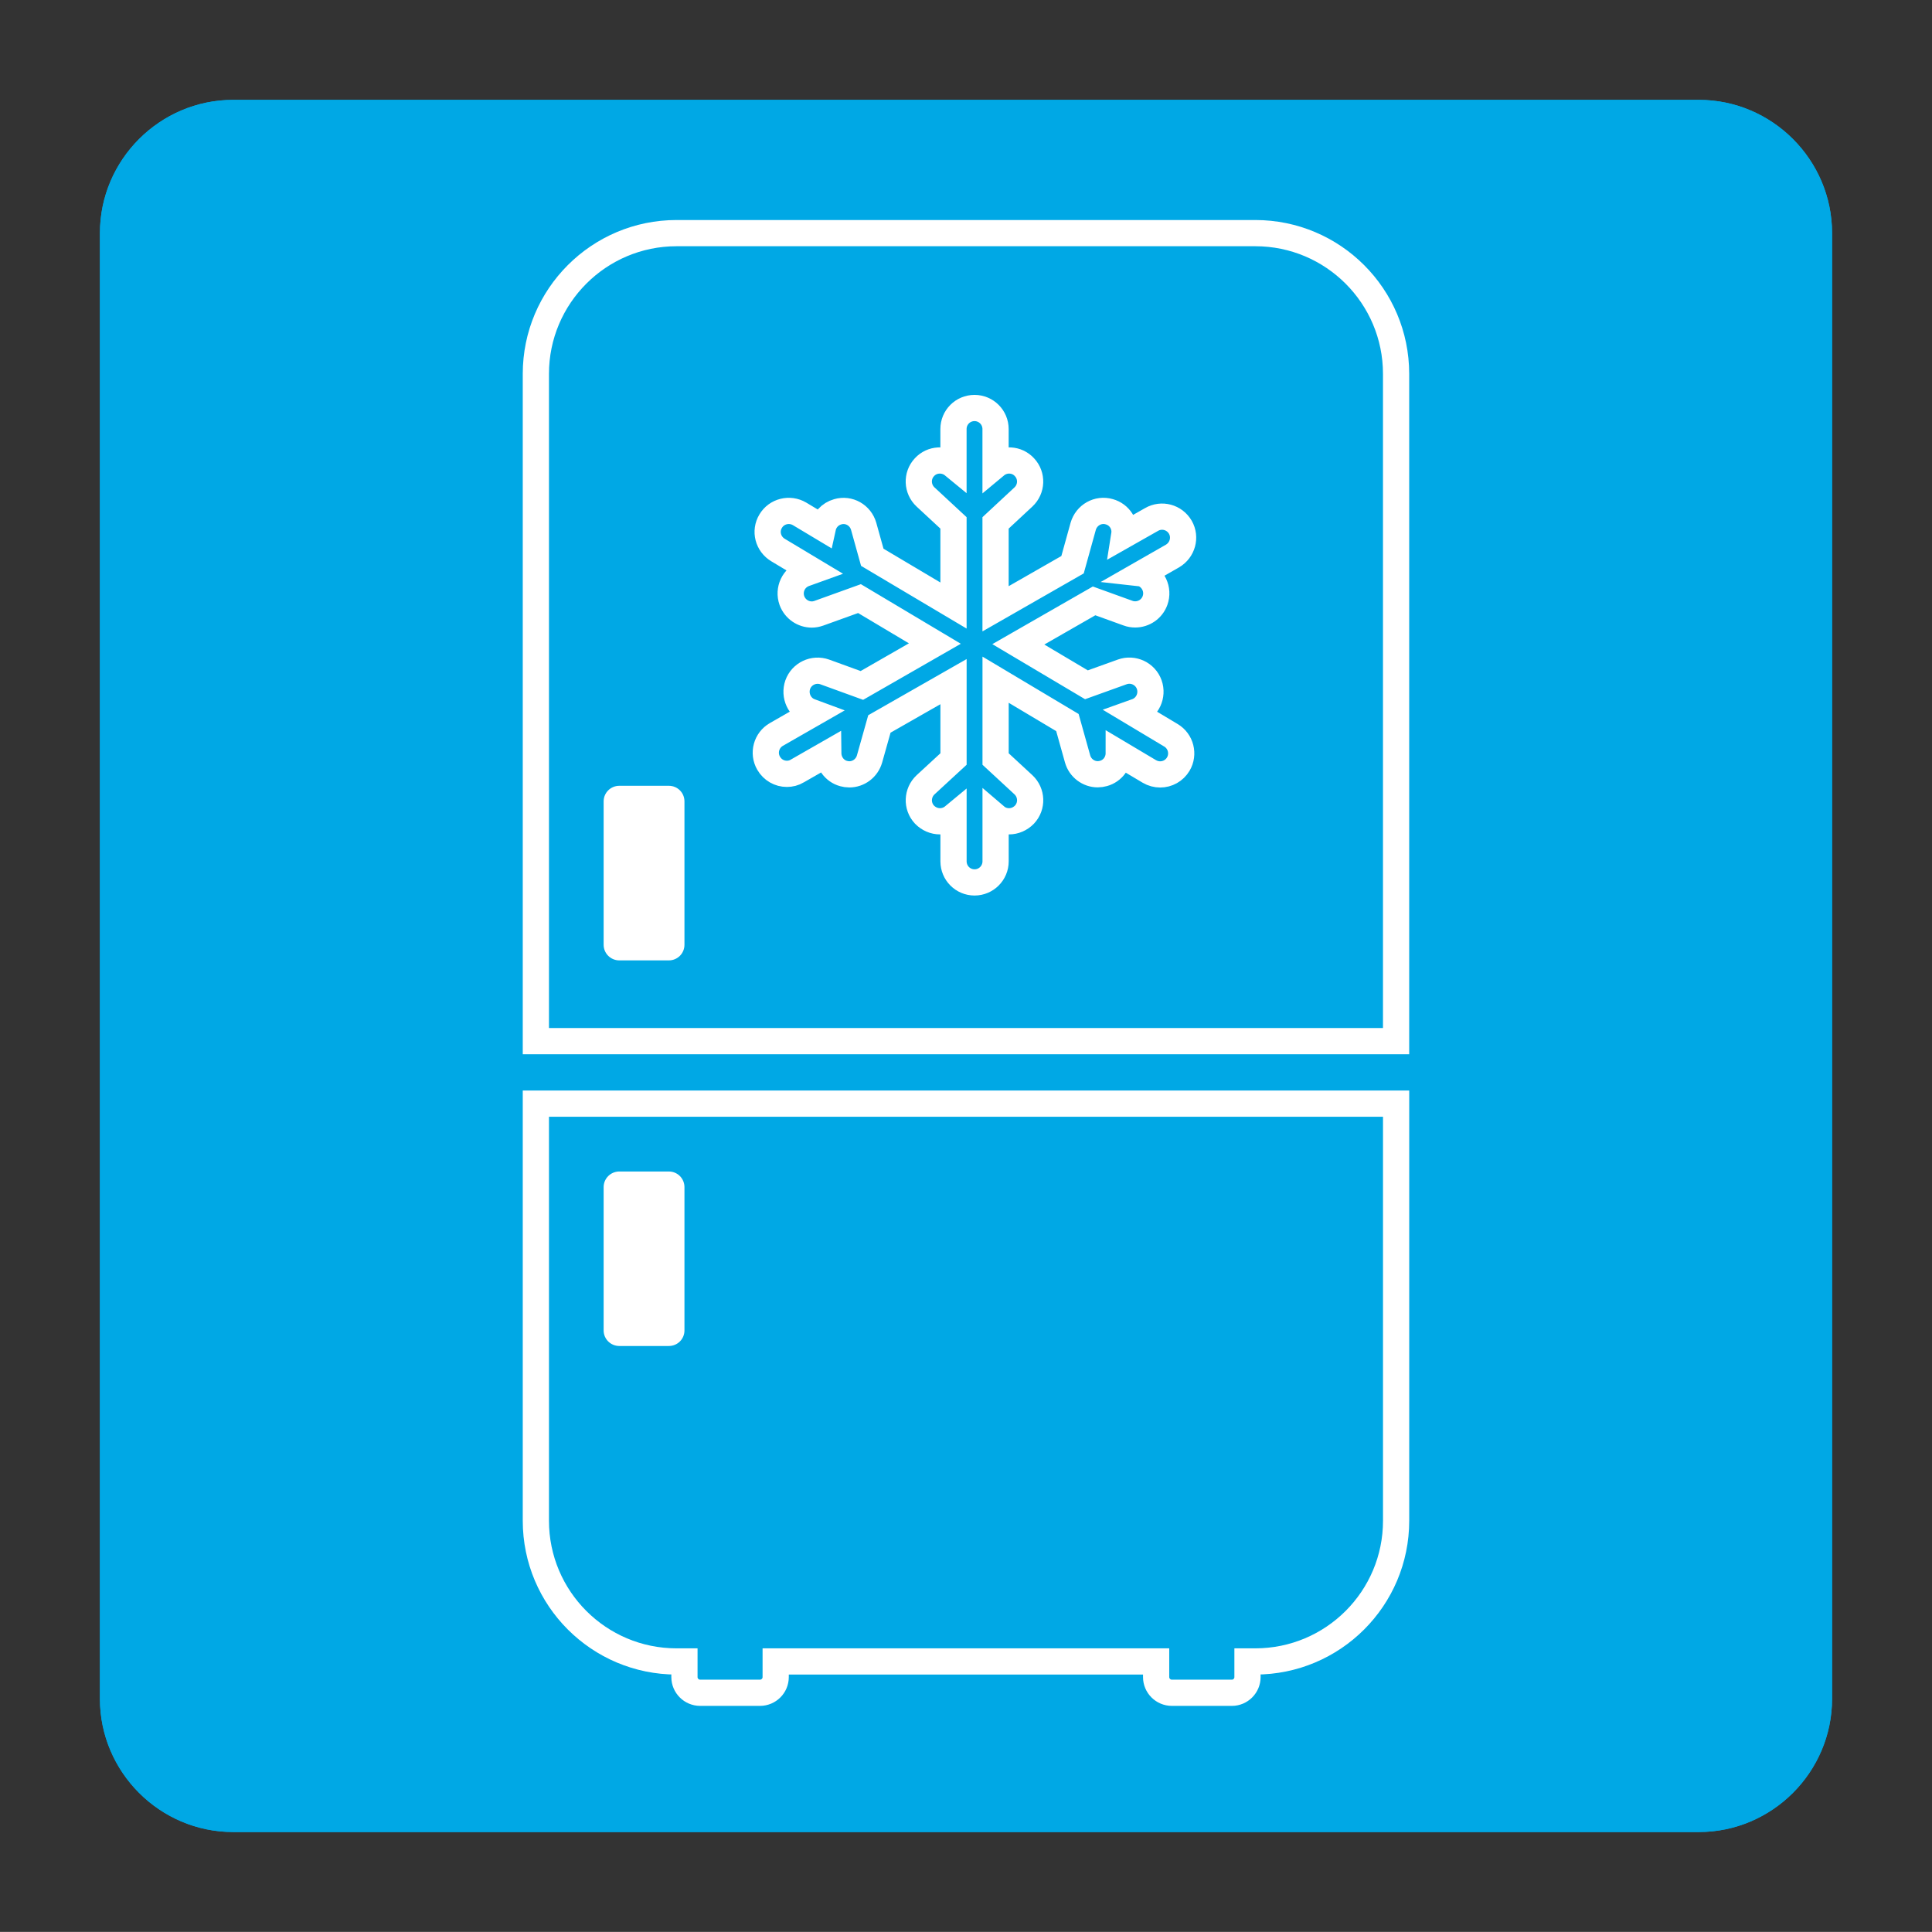
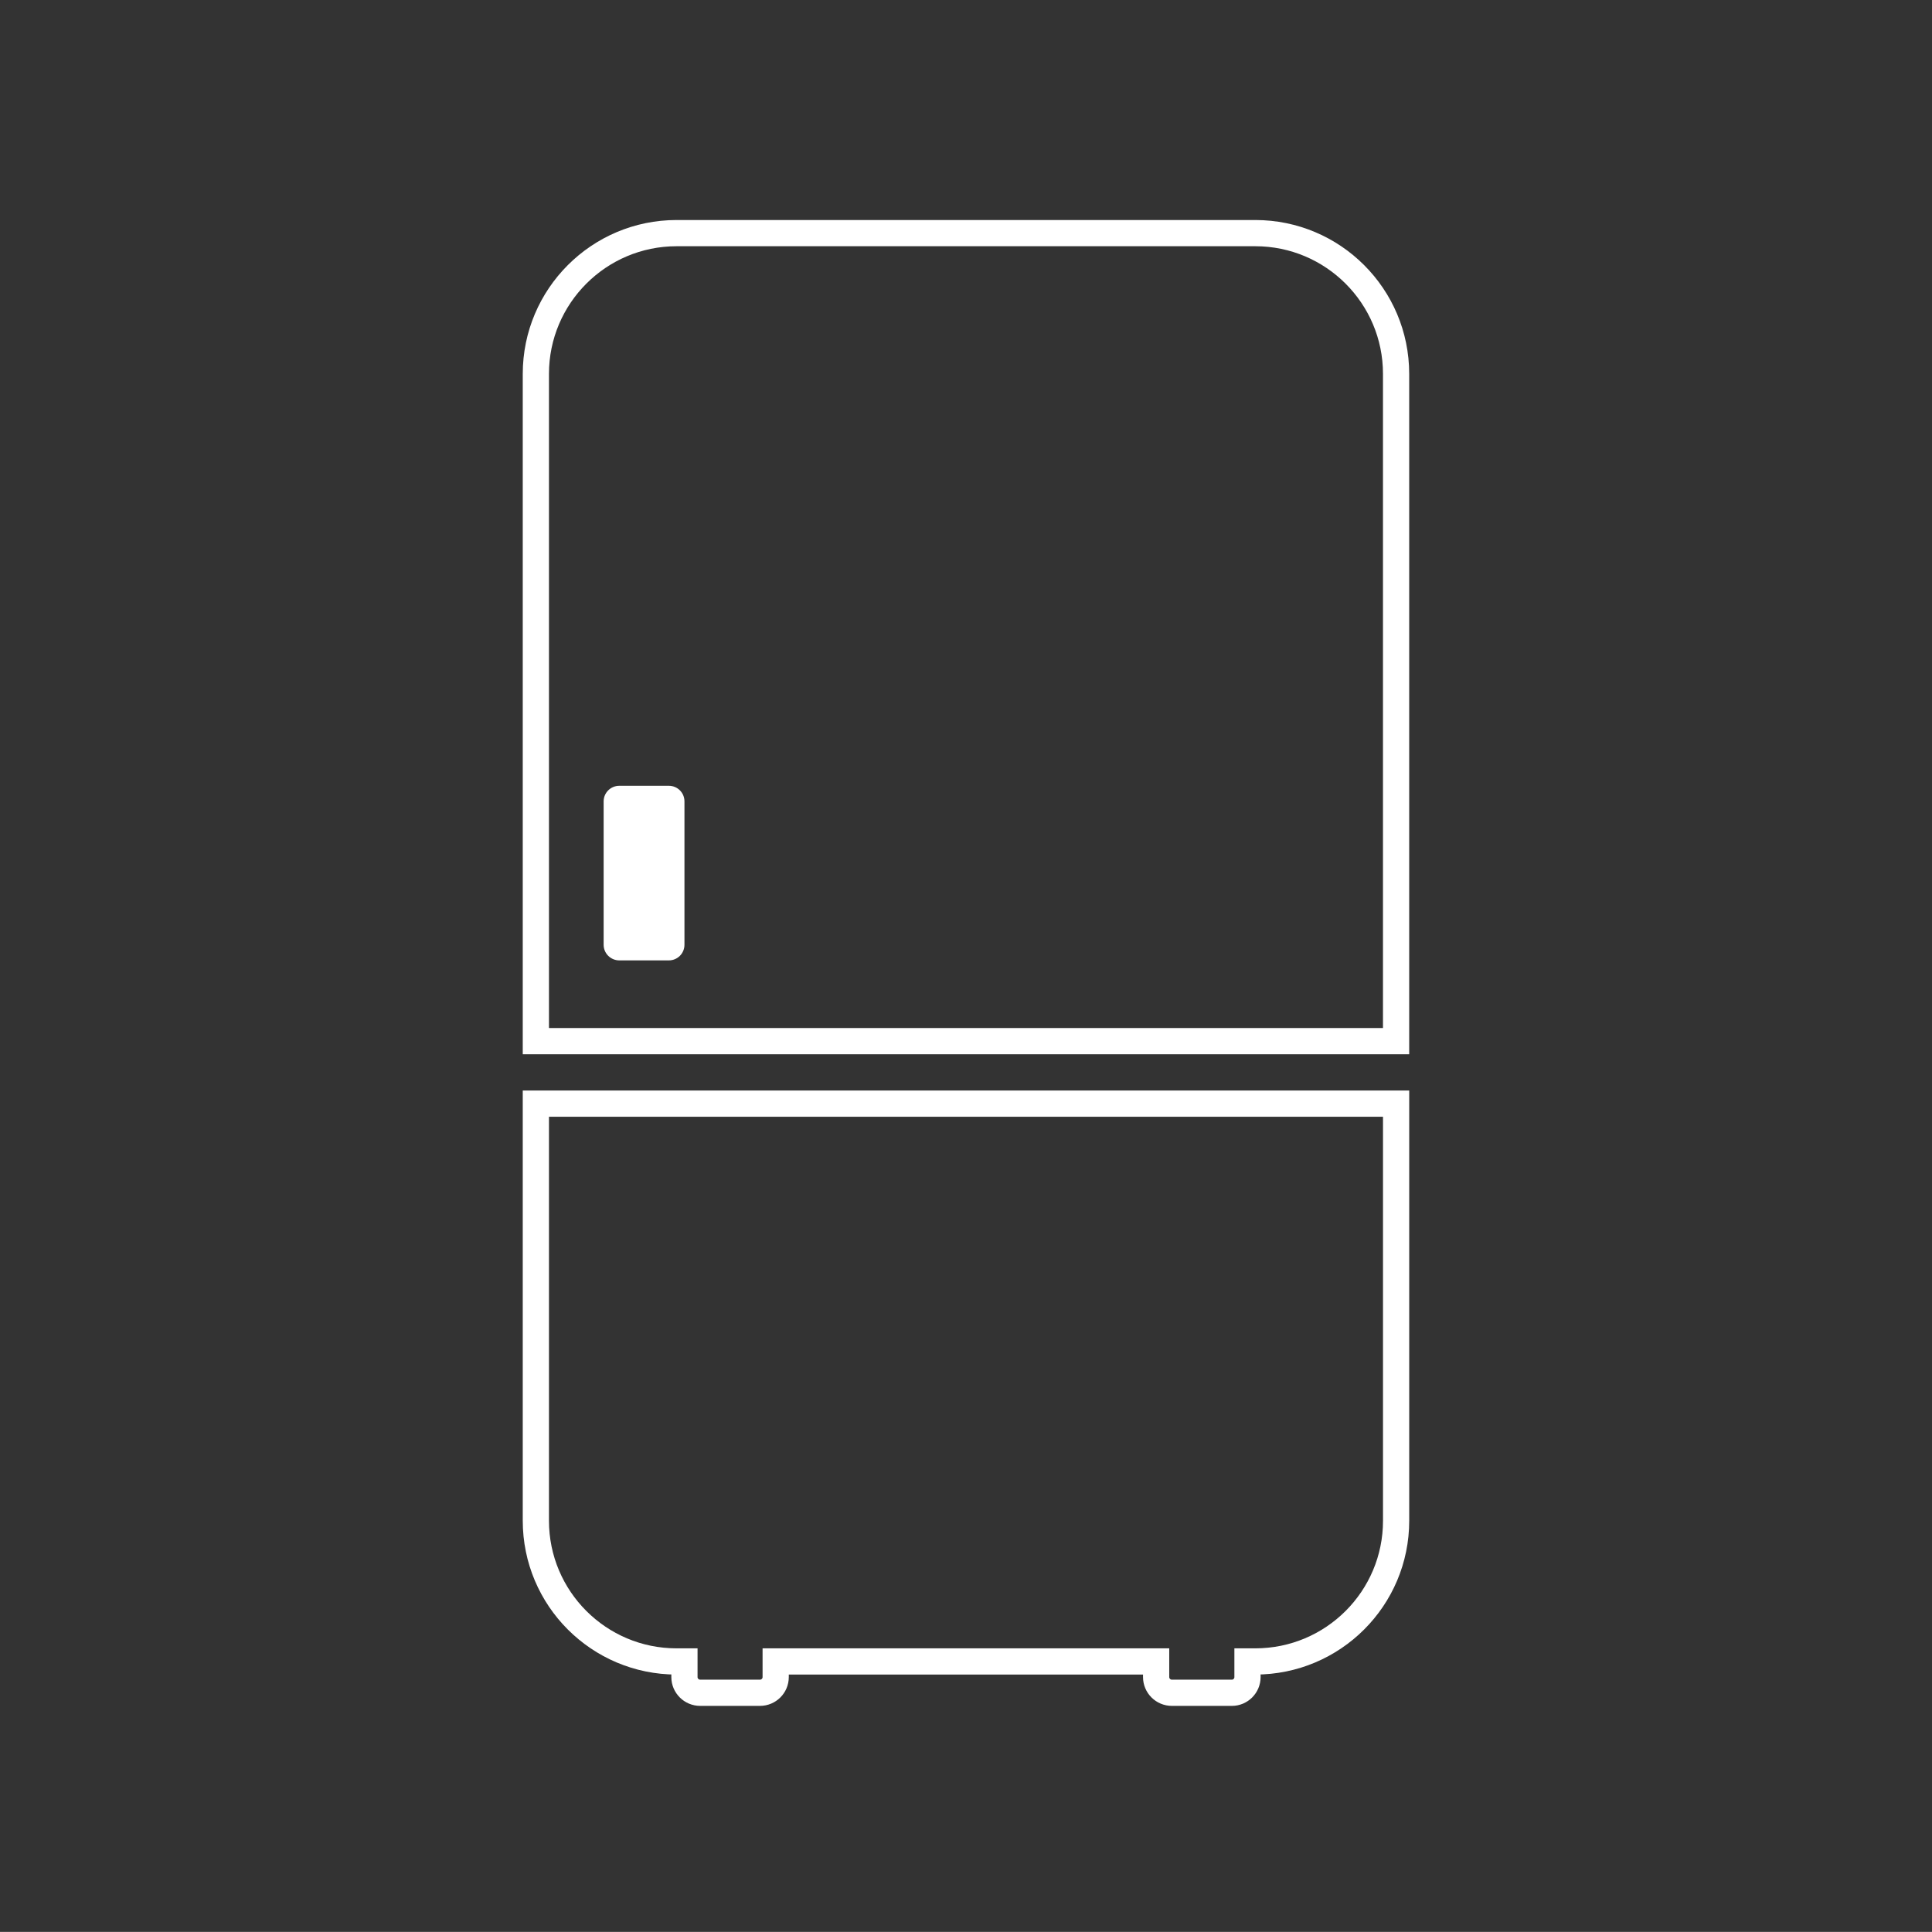
<svg xmlns="http://www.w3.org/2000/svg" xmlns:xlink="http://www.w3.org/1999/xlink" version="1.1" id="Layer_1" x="0px" y="0px" width="147.4px" height="147.393px" viewBox="0 0 147.4 147.393" enable-background="new 0 0 147.4 147.393" xml:space="preserve">
  <rect x="0" y="0" width="147.4" height="147.393" fill="#333333" stroke="none" />
  <g>
    <g>
      <defs>
        <rect id="SVGID_1_" x="0" y="-0.004" width="147.4" height="147.399" />
      </defs>
      <clipPath id="SVGID_2_">
        <use xlink:href="#SVGID_1_" overflow="visible" />
      </clipPath>
      <g clip-path="url(#SVGID_2_)">
        <defs>
          <rect id="SVGID_3_" x="0" y="-0.004" width="147.4" height="147.399" />
        </defs>
        <clipPath id="SVGID_4_">
          <use xlink:href="#SVGID_3_" overflow="visible" />
        </clipPath>
-         <path clip-path="url(#SVGID_4_)" fill="#00A8E5" d="M129.61,139.773H17.79c-5.592,0-10.167-4.575-10.167-10.166V17.785     c0-5.59,4.574-10.166,10.167-10.166h111.82c5.592,0,10.166,4.576,10.166,10.166v111.821     C139.776,135.198,135.202,139.773,129.61,139.773" />
-         <path clip-path="url(#SVGID_4_)" fill="#00A8E5" d="M129.611,139.773H17.79c-5.592,0-10.166-4.575-10.166-10.166V17.786     c0-5.591,4.574-10.166,10.166-10.166h111.821c5.59,0,10.165,4.575,10.165,10.166v111.82     C139.776,135.198,135.201,139.773,129.611,139.773" />
        <path clip-path="url(#SVGID_4_)" fill="none" stroke="#FFFFFF" stroke-width="2" stroke-miterlimit="10" d="M95.769,17.786H51.62     c-5.928,0-10.737,4.813-10.737,10.736v50.912h65.63V28.523C106.513,22.599,101.705,17.786,95.769,17.786" />
        <path clip-path="url(#SVGID_4_)" fill="none" stroke="#FFFFFF" stroke-width="2" stroke-miterlimit="10" d="M40.883,116.023     c0,5.929,4.809,10.736,10.737,10.736h0.599v1.193c0,0.661,0.54,1.197,1.2,1.197h4.56c0.665,0,1.201-0.536,1.201-1.197v-1.193     h29.026v1.193c0,0.661,0.541,1.197,1.201,1.197h4.58c0.652,0,1.189-0.536,1.189-1.197v-1.193h0.591     c5.94,0,10.748-4.808,10.748-10.736V84.2H40.883V116.023z" />
        <path clip-path="url(#SVGID_4_)" fill="#FFFFFF" d="M52.22,61.141c0-0.661-0.529-1.19-1.193-1.19h-3.775     c-0.661,0-1.198,0.529-1.198,1.19v10.938c0,0.661,0.537,1.193,1.198,1.193h3.775c0.664,0,1.193-0.532,1.193-1.193V61.141z" />
-         <path clip-path="url(#SVGID_4_)" fill="#FFFFFF" d="M52.22,90.571c0-0.66-0.529-1.193-1.193-1.193h-3.775     c-0.661,0-1.198,0.533-1.198,1.193v10.932c0,0.661,0.537,1.188,1.198,1.188h3.775c0.664,0,1.193-0.527,1.193-1.188V90.571z" />
-         <path clip-path="url(#SVGID_4_)" fill="none" stroke="#FFFFFF" stroke-width="2" stroke-miterlimit="10" d="M89.338,56.099     l-2.877-1.723l0.249-0.089c0.836-0.295,1.267-1.224,0.968-2.061c-0.299-0.831-1.224-1.263-2.057-0.964l-2.732,0.983l-5.197-3.086     l5.78-3.315l2.593,0.937c0.175,0.067,0.361,0.094,0.549,0.094c0.649,0,1.271-0.404,1.508-1.062c0.3-0.835-0.133-1.753-0.964-2.06     l-0.027-0.003l2.32-1.327c0.77-0.451,1.042-1.43,0.603-2.196c-0.45-0.777-1.431-1.037-2.196-0.594l-2.083,1.181     c0.124-0.781-0.354-1.554-1.146-1.772c-0.855-0.249-1.738,0.253-1.987,1.112l-0.813,2.93l-5.874,3.363v-6.553l2.127-1.979     c0.646-0.603,0.688-1.622,0.077-2.271c-0.579-0.633-1.551-0.679-2.204-0.135v-2.776c0-0.89-0.723-1.605-1.604-1.605     c-0.891,0-1.606,0.715-1.606,1.605v2.776c-0.661-0.544-1.633-0.498-2.215,0.135c-0.611,0.65-0.564,1.669,0.082,2.271l2.134,1.979     v6.304l-6.196-3.681l-0.657-2.359c-0.241-0.854-1.124-1.364-1.979-1.112c-0.599,0.167-1.016,0.648-1.14,1.221l-1.772-1.062     c-0.766-0.451-1.757-0.201-2.204,0.556c-0.463,0.762-0.207,1.746,0.563,2.205l2.636,1.581l-0.606,0.218     c-0.84,0.3-1.271,1.217-0.972,2.057c0.241,0.653,0.855,1.062,1.52,1.062c0.175,0,0.358-0.035,0.537-0.098l3.098-1.116l5.75,3.429     l-5.567,3.196l-2.837-1.031c-0.84-0.295-1.757,0.137-2.057,0.972c-0.291,0.832,0.132,1.765,0.968,2.06l0.265,0.098l-2.857,1.637     c-0.777,0.442-1.042,1.431-0.599,2.196c0.3,0.521,0.836,0.813,1.392,0.813c0.276,0,0.549-0.066,0.797-0.218l2.364-1.353     c0.008,0.701,0.459,1.353,1.163,1.547c0.151,0.04,0.292,0.063,0.443,0.063c0.696,0,1.341-0.466,1.543-1.181l0.75-2.664     l5.656-3.229v5.904l-2.134,1.967c-0.646,0.607-0.692,1.621-0.082,2.274c0.326,0.334,0.75,0.51,1.182,0.51     c0.361,0,0.734-0.125,1.034-0.374v3.429c0,0.891,0.715,1.609,1.606,1.609c0.882,0,1.604-0.719,1.604-1.609v-3.429     c0.292,0.25,0.653,0.374,1.03,0.374c0.424,0,0.848-0.175,1.174-0.51c0.611-0.653,0.568-1.667-0.077-2.274l-2.127-1.967v-6.052     l5.479,3.269l0.776,2.772c0.195,0.703,0.84,1.174,1.536,1.174c0.146,0,0.299-0.023,0.442-0.063     c0.704-0.194,1.162-0.838,1.162-1.542l2.337,1.391c0.256,0.151,0.549,0.226,0.824,0.226c0.556,0,1.085-0.287,1.384-0.79     C90.344,57.537,90.096,56.551,89.338,56.099" />
      </g>
    </g>
  </g>
</svg>